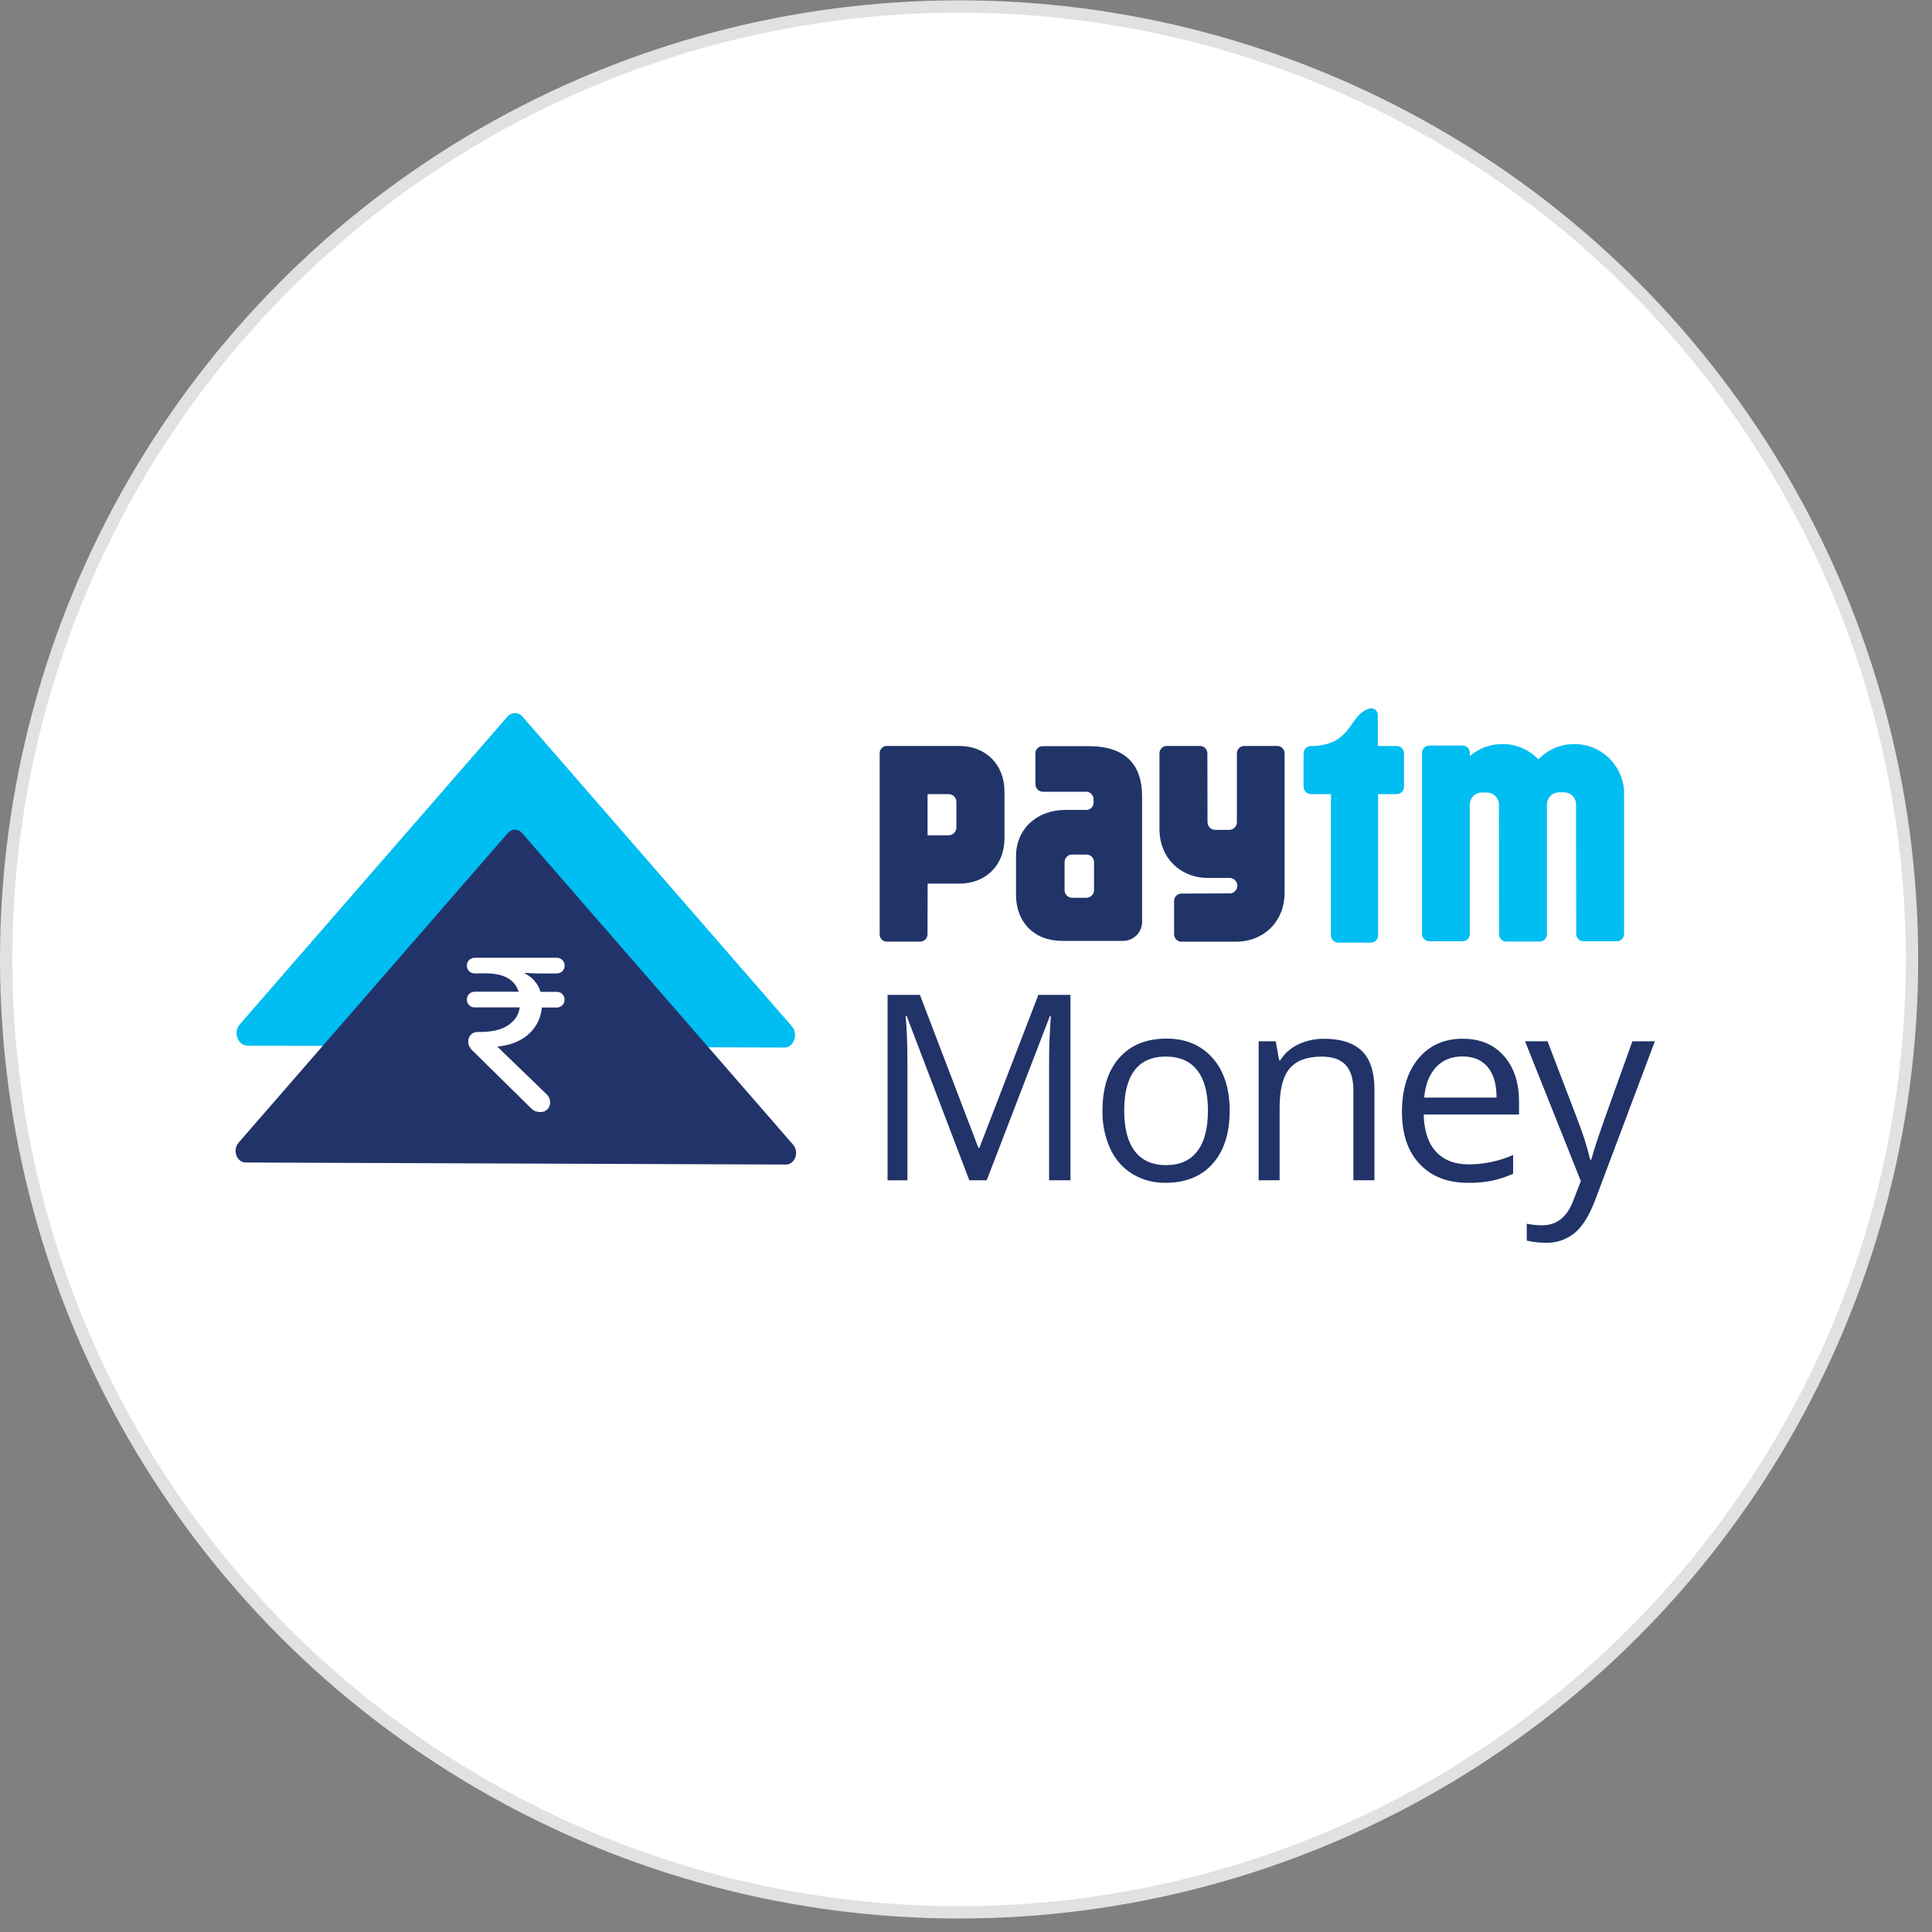
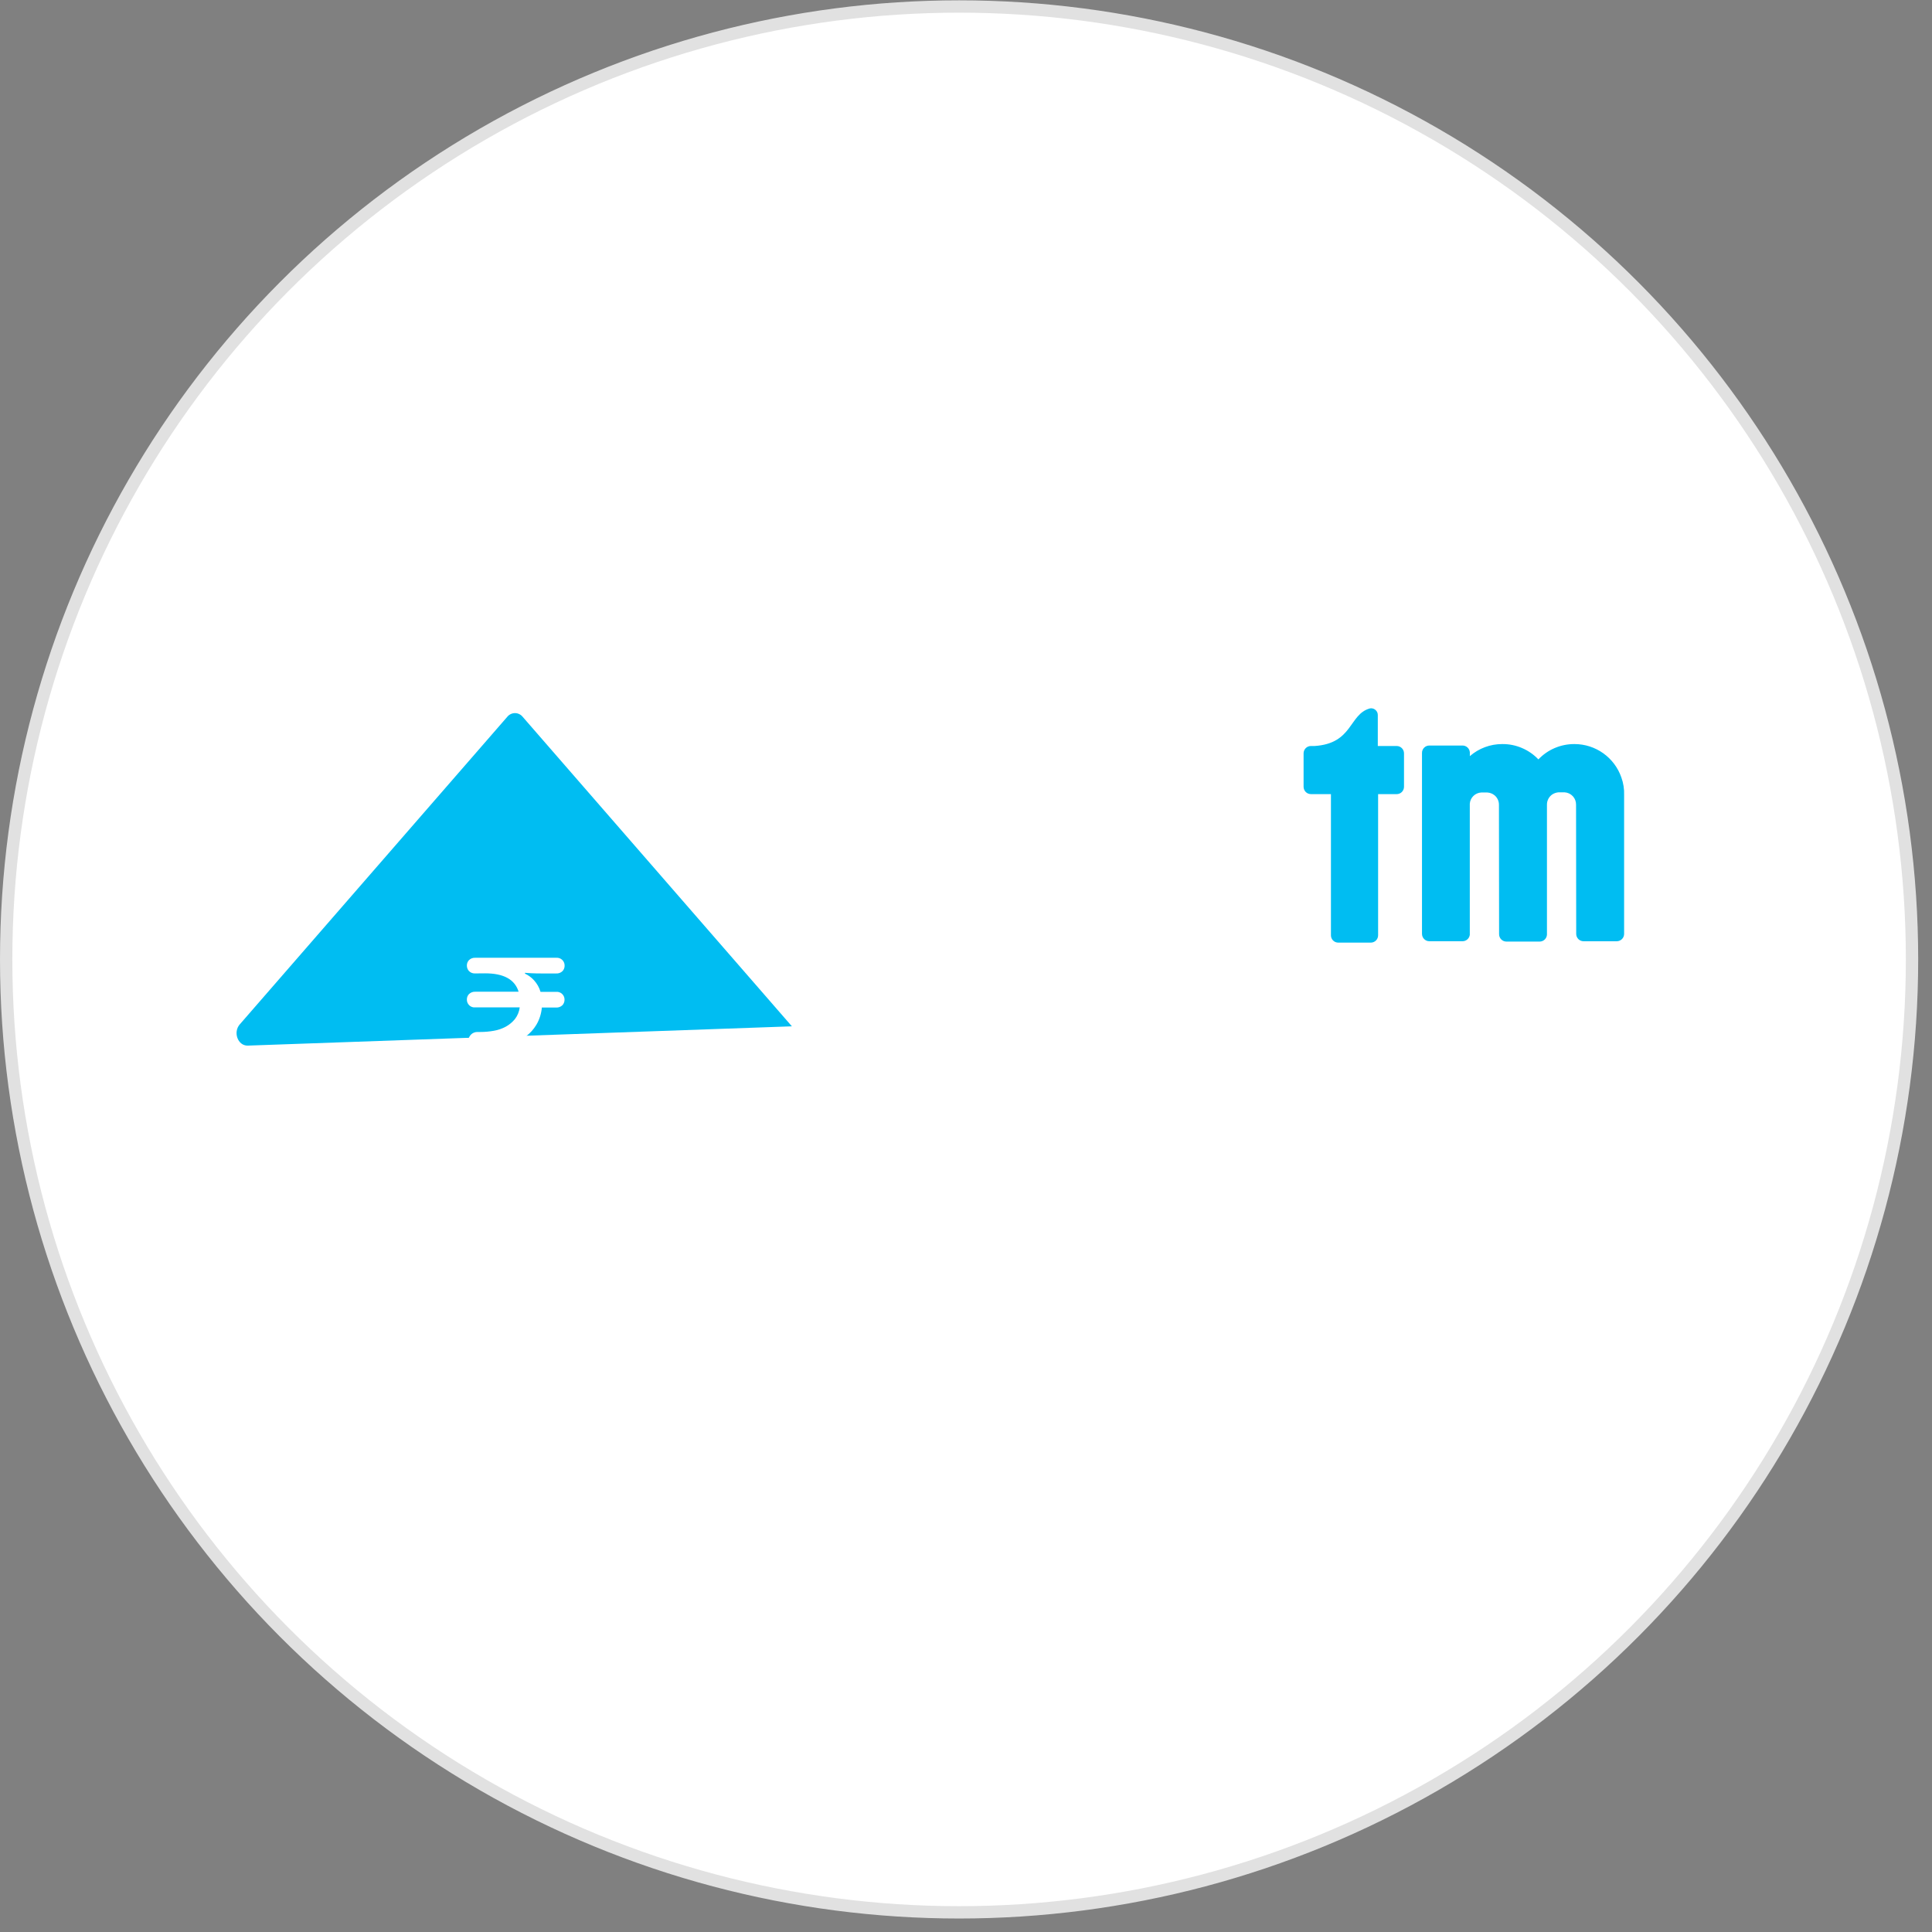
<svg xmlns="http://www.w3.org/2000/svg" width="94" height="94" viewBox="0 0 94 94" fill="none">
  <rect x="0" y="0" width="94" height="94" fill="#808080" stroke="none" />
  <circle cx="46.664" cy="46.68" r="46.364" fill="white" stroke="#E1E1E1" stroke-width="0.6" />
  <path d="M78.886 37.826C78.722 37.353 78.415 36.942 78.007 36.651C77.6 36.36 77.112 36.203 76.611 36.202H76.589C76.263 36.202 75.941 36.268 75.642 36.396C75.343 36.524 75.073 36.712 74.849 36.948C74.625 36.712 74.355 36.524 74.055 36.396C73.756 36.267 73.434 36.201 73.108 36.202H73.086C72.509 36.201 71.951 36.41 71.514 36.789V36.604C71.508 36.515 71.468 36.431 71.402 36.369C71.336 36.308 71.25 36.273 71.16 36.273H69.542C69.345 36.273 69.186 36.433 69.186 36.631V45.435C69.186 45.633 69.345 45.794 69.542 45.795H71.16C71.246 45.794 71.329 45.763 71.394 45.705C71.459 45.648 71.501 45.569 71.512 45.484V39.165C71.511 39.144 71.511 39.123 71.512 39.101C71.523 38.959 71.585 38.825 71.688 38.725C71.79 38.625 71.926 38.566 72.069 38.558H72.365C72.492 38.566 72.613 38.612 72.712 38.691C72.854 38.806 72.934 38.982 72.93 39.165L72.937 45.453C72.937 45.652 73.097 45.812 73.294 45.812H74.911C75.003 45.812 75.091 45.776 75.157 45.712C75.223 45.649 75.262 45.563 75.266 45.471V39.157C75.264 39.057 75.287 38.958 75.333 38.87C75.379 38.781 75.446 38.705 75.529 38.65C75.618 38.593 75.72 38.559 75.825 38.55H76.123C76.277 38.559 76.421 38.627 76.526 38.74C76.63 38.853 76.686 39.003 76.682 39.157L76.689 45.437C76.689 45.532 76.727 45.624 76.794 45.691C76.861 45.758 76.951 45.796 77.046 45.796H78.663C78.758 45.795 78.849 45.757 78.916 45.69C78.983 45.623 79.02 45.532 79.02 45.437V38.682C79.031 38.391 78.985 38.1 78.886 37.826ZM67.96 36.296H67.036V34.793C67.036 34.75 67.028 34.707 67.013 34.667C66.996 34.627 66.973 34.59 66.942 34.559C66.912 34.529 66.876 34.504 66.837 34.487C66.797 34.47 66.754 34.462 66.711 34.461C66.691 34.462 66.67 34.464 66.65 34.468C65.627 34.75 65.832 36.174 63.963 36.296H63.782C63.735 36.296 63.688 36.305 63.645 36.323C63.602 36.341 63.562 36.367 63.529 36.401C63.496 36.434 63.47 36.473 63.452 36.516C63.434 36.56 63.425 36.606 63.425 36.653V38.278C63.425 38.373 63.462 38.464 63.529 38.532C63.596 38.599 63.687 38.637 63.782 38.637H64.756V45.507C64.756 45.703 64.913 45.861 65.108 45.862H66.704C66.897 45.858 67.051 45.7 67.051 45.507V38.638H67.954C68.049 38.638 68.14 38.6 68.207 38.533C68.274 38.465 68.311 38.374 68.311 38.279V36.654C68.311 36.459 68.155 36.299 67.96 36.296Z" fill="#00BDF2" />
-   <path d="M62.153 36.295H60.536C60.441 36.295 60.351 36.333 60.284 36.4C60.217 36.468 60.18 36.559 60.18 36.654V40.006C60.178 40.104 60.139 40.198 60.069 40.268C59.999 40.337 59.904 40.377 59.806 40.378H59.129C59.029 40.378 58.932 40.338 58.862 40.267C58.791 40.195 58.751 40.099 58.751 39.999L58.744 36.653C58.744 36.455 58.584 36.294 58.388 36.294H56.77C56.676 36.294 56.585 36.332 56.518 36.399C56.451 36.466 56.413 36.557 56.413 36.653V40.327C56.413 41.719 57.404 42.717 58.794 42.717H59.87C59.961 42.729 60.045 42.773 60.105 42.842C60.166 42.911 60.2 43 60.2 43.093C60.2 43.283 60.058 43.444 59.87 43.468H59.842L57.482 43.476C57.285 43.476 57.125 43.636 57.125 43.834V45.459C57.125 45.657 57.285 45.817 57.482 45.817H60.12C61.506 45.817 62.501 44.823 62.501 43.427V36.654C62.501 36.459 62.347 36.3 62.153 36.295ZM46.673 36.295H43.146C43.054 36.295 42.965 36.332 42.901 36.397C42.836 36.462 42.799 36.551 42.799 36.643V45.454C42.793 45.643 42.938 45.803 43.126 45.814H44.77C44.967 45.814 45.127 45.653 45.127 45.455L45.134 42.991H46.677C47.969 42.991 48.872 42.092 48.872 40.786V38.501C48.867 37.198 47.964 36.295 46.673 36.295ZM46.532 39.265V40.262C46.532 40.363 46.493 40.459 46.422 40.531C46.35 40.602 46.254 40.642 46.154 40.642H45.13V38.638H46.154C46.363 38.638 46.532 38.808 46.532 39.018V39.265ZM52.971 36.304H50.736C50.69 36.303 50.645 36.31 50.602 36.326C50.559 36.342 50.52 36.366 50.487 36.398C50.419 36.461 50.38 36.548 50.377 36.641V37.284C50.377 37.286 50.377 37.289 50.377 37.292V38.16C50.382 38.364 50.55 38.526 50.753 38.522H52.886C53.06 38.545 53.194 38.688 53.207 38.864V39.073C53.202 39.156 53.168 39.235 53.111 39.295C53.054 39.356 52.977 39.395 52.895 39.406H51.839C50.434 39.406 49.434 40.343 49.434 41.659V43.541C49.434 44.849 50.294 45.779 51.689 45.779H54.616C54.86 45.786 55.097 45.696 55.275 45.529C55.453 45.362 55.558 45.132 55.567 44.888V38.739C55.567 37.245 54.801 36.304 52.971 36.304ZM53.229 43.071V43.324C53.228 43.362 53.22 43.4 53.207 43.437C53.179 43.509 53.13 43.572 53.066 43.615C53.002 43.659 52.925 43.682 52.847 43.68H52.176C52.128 43.682 52.08 43.674 52.035 43.657C51.99 43.64 51.948 43.614 51.913 43.581C51.842 43.514 51.8 43.422 51.796 43.324V41.932C51.8 41.834 51.842 41.742 51.913 41.676C51.984 41.609 52.079 41.574 52.176 41.577H52.847C52.945 41.574 53.041 41.609 53.112 41.676C53.183 41.743 53.225 41.836 53.229 41.934V43.071Z" fill="#203468" />
-   <path d="M47.161 57.426L44.112 49.429H44.064C44.121 50.062 44.15 50.815 44.15 51.688V57.427H43.185V48.403H44.758L47.603 55.847H47.652L50.522 48.403H52.083V57.426H51.043V51.612C51.043 50.946 51.072 50.222 51.129 49.44H51.08L48.008 57.426H47.161ZM59.829 54.038C59.829 55.14 59.553 56.001 59 56.621C58.447 57.24 57.682 57.55 56.707 57.549C56.143 57.559 55.588 57.411 55.103 57.123C54.63 56.832 54.254 56.406 54.022 55.901C53.757 55.316 53.626 54.679 53.641 54.037C53.641 52.934 53.916 52.075 54.465 51.46C55.014 50.845 55.776 50.536 56.751 50.532C57.693 50.532 58.441 50.847 58.996 51.476C59.551 52.106 59.829 52.96 59.829 54.038ZM54.698 54.038C54.698 54.903 54.87 55.561 55.214 56.011C55.559 56.461 56.065 56.687 56.732 56.689C57.4 56.689 57.906 56.464 58.252 56.014C58.598 55.564 58.771 54.904 58.772 54.036C58.772 53.176 58.599 52.523 58.252 52.076C57.906 51.629 57.395 51.406 56.719 51.407C56.052 51.407 55.548 51.627 55.207 52.067C54.867 52.507 54.697 53.164 54.698 54.038ZM65.848 57.426V53.051C65.848 52.5 65.723 52.089 65.473 51.816C65.223 51.544 64.831 51.408 64.299 51.409C63.595 51.409 63.079 51.6 62.751 51.982C62.424 52.364 62.26 52.996 62.259 53.878V57.426H61.239V50.662H62.069L62.235 51.59H62.287C62.5 51.253 62.805 50.984 63.166 50.815C63.56 50.629 63.991 50.535 64.426 50.541C65.237 50.541 65.848 50.738 66.257 51.13C66.667 51.523 66.872 52.152 66.872 53.016V57.425L65.848 57.426ZM71.431 57.55C70.435 57.55 69.65 57.246 69.075 56.637C68.499 56.028 68.212 55.183 68.212 54.1C68.212 53.009 68.479 52.143 69.013 51.501C69.548 50.859 70.266 50.538 71.166 50.539C72.014 50.539 72.681 50.817 73.171 51.374C73.66 51.931 73.905 52.666 73.907 53.579V54.227H69.269C69.289 55.021 69.488 55.623 69.867 56.035C70.246 56.446 70.779 56.652 71.468 56.652C72.209 56.649 72.941 56.494 73.619 56.196V57.109C73.29 57.256 72.947 57.369 72.595 57.446C72.212 57.521 71.822 57.556 71.431 57.55ZM71.155 51.401C70.616 51.401 70.185 51.578 69.861 51.932C69.538 52.287 69.348 52.776 69.293 53.401H72.814C72.814 52.755 72.67 52.26 72.384 51.916C72.097 51.572 71.688 51.4 71.155 51.401ZM74.2 50.662H75.294L76.769 54.52C77.013 55.141 77.214 55.779 77.371 56.427H77.419C77.474 56.217 77.585 55.858 77.754 55.349C77.923 54.841 78.479 53.279 79.423 50.662H80.517L77.622 58.362C77.336 59.123 77.001 59.665 76.617 59.987C76.22 60.311 75.72 60.481 75.207 60.466C74.896 60.466 74.586 60.431 74.283 60.36V59.54C74.532 59.592 74.785 59.617 75.04 59.614C75.74 59.614 76.24 59.219 76.541 58.428L76.915 57.466L74.2 50.662Z" fill="#213368" />
-   <path d="M11.665 49.841L24.683 34.874C24.728 34.818 24.785 34.774 24.85 34.743C24.914 34.712 24.985 34.696 25.056 34.696C25.127 34.696 25.198 34.712 25.262 34.743C25.327 34.774 25.384 34.818 25.428 34.874L38.529 49.935C38.861 50.317 38.624 50.97 38.156 50.968L12.04 50.874C11.567 50.871 11.334 50.222 11.665 49.841Z" fill="#00BDF2" />
-   <path d="M11.608 55.595L24.708 40.531C24.75 40.48 24.803 40.438 24.863 40.41C24.923 40.382 24.988 40.367 25.054 40.367C25.121 40.367 25.186 40.382 25.246 40.41C25.306 40.438 25.359 40.48 25.401 40.531L38.588 55.694C38.898 56.05 38.678 56.661 38.241 56.66L11.953 56.561C11.516 56.559 11.298 55.951 11.608 55.595Z" fill="#223369" />
+   <path d="M11.665 49.841L24.683 34.874C24.728 34.818 24.785 34.774 24.85 34.743C24.914 34.712 24.985 34.696 25.056 34.696C25.127 34.696 25.198 34.712 25.262 34.743C25.327 34.774 25.384 34.818 25.428 34.874L38.529 49.935L12.04 50.874C11.567 50.871 11.334 50.222 11.665 49.841Z" fill="#00BDF2" />
  <path d="M23.129 47.361C23.012 47.371 22.898 47.329 22.816 47.245C22.75 47.172 22.715 47.076 22.715 46.977C22.714 46.881 22.75 46.787 22.816 46.716C22.898 46.634 23.012 46.592 23.129 46.6H27.056C27.164 46.589 27.271 46.625 27.35 46.698C27.43 46.772 27.474 46.877 27.471 46.986C27.472 47.082 27.436 47.176 27.37 47.247C27.329 47.288 27.28 47.319 27.226 47.339C27.172 47.359 27.114 47.367 27.056 47.363H26.479C26.231 47.363 26.017 47.363 25.852 47.352C25.688 47.342 25.58 47.337 25.544 47.33V47.373C25.709 47.449 25.858 47.558 25.98 47.693C26.128 47.855 26.238 48.048 26.299 48.258H27.053C27.106 48.253 27.16 48.258 27.21 48.275C27.261 48.292 27.307 48.32 27.346 48.356C27.426 48.43 27.47 48.534 27.467 48.642C27.468 48.739 27.432 48.833 27.367 48.905C27.284 48.987 27.169 49.029 27.053 49.021H26.363C26.338 49.317 26.248 49.603 26.097 49.859C25.964 50.081 25.789 50.275 25.582 50.43C25.379 50.58 25.154 50.696 24.913 50.773C24.68 50.848 24.439 50.898 24.195 50.921L26.596 53.242C26.704 53.341 26.765 53.48 26.767 53.627C26.77 53.753 26.725 53.875 26.64 53.968C26.595 54.014 26.541 54.05 26.482 54.074C26.422 54.098 26.358 54.109 26.294 54.107C26.215 54.107 26.137 54.095 26.063 54.07C25.975 54.037 25.895 53.984 25.832 53.915L23.004 51.129C22.934 51.067 22.876 50.993 22.834 50.911C22.799 50.838 22.781 50.759 22.781 50.679C22.779 50.617 22.789 50.556 22.811 50.498C22.833 50.441 22.866 50.388 22.908 50.343C22.994 50.254 23.114 50.206 23.237 50.21H23.376C23.595 50.21 23.814 50.19 24.03 50.151C24.234 50.116 24.432 50.048 24.614 49.949C24.784 49.855 24.933 49.73 25.055 49.58C25.182 49.415 25.261 49.22 25.287 49.014H23.129C23.076 49.019 23.022 49.014 22.971 48.997C22.921 48.98 22.874 48.952 22.835 48.916C22.796 48.879 22.765 48.835 22.744 48.786C22.724 48.736 22.714 48.683 22.715 48.63C22.714 48.533 22.75 48.439 22.816 48.368C22.857 48.328 22.906 48.297 22.96 48.277C23.014 48.257 23.071 48.248 23.129 48.252H25.233C25.049 47.655 24.508 47.357 23.607 47.357L23.129 47.361Z" fill="white" />
</svg>